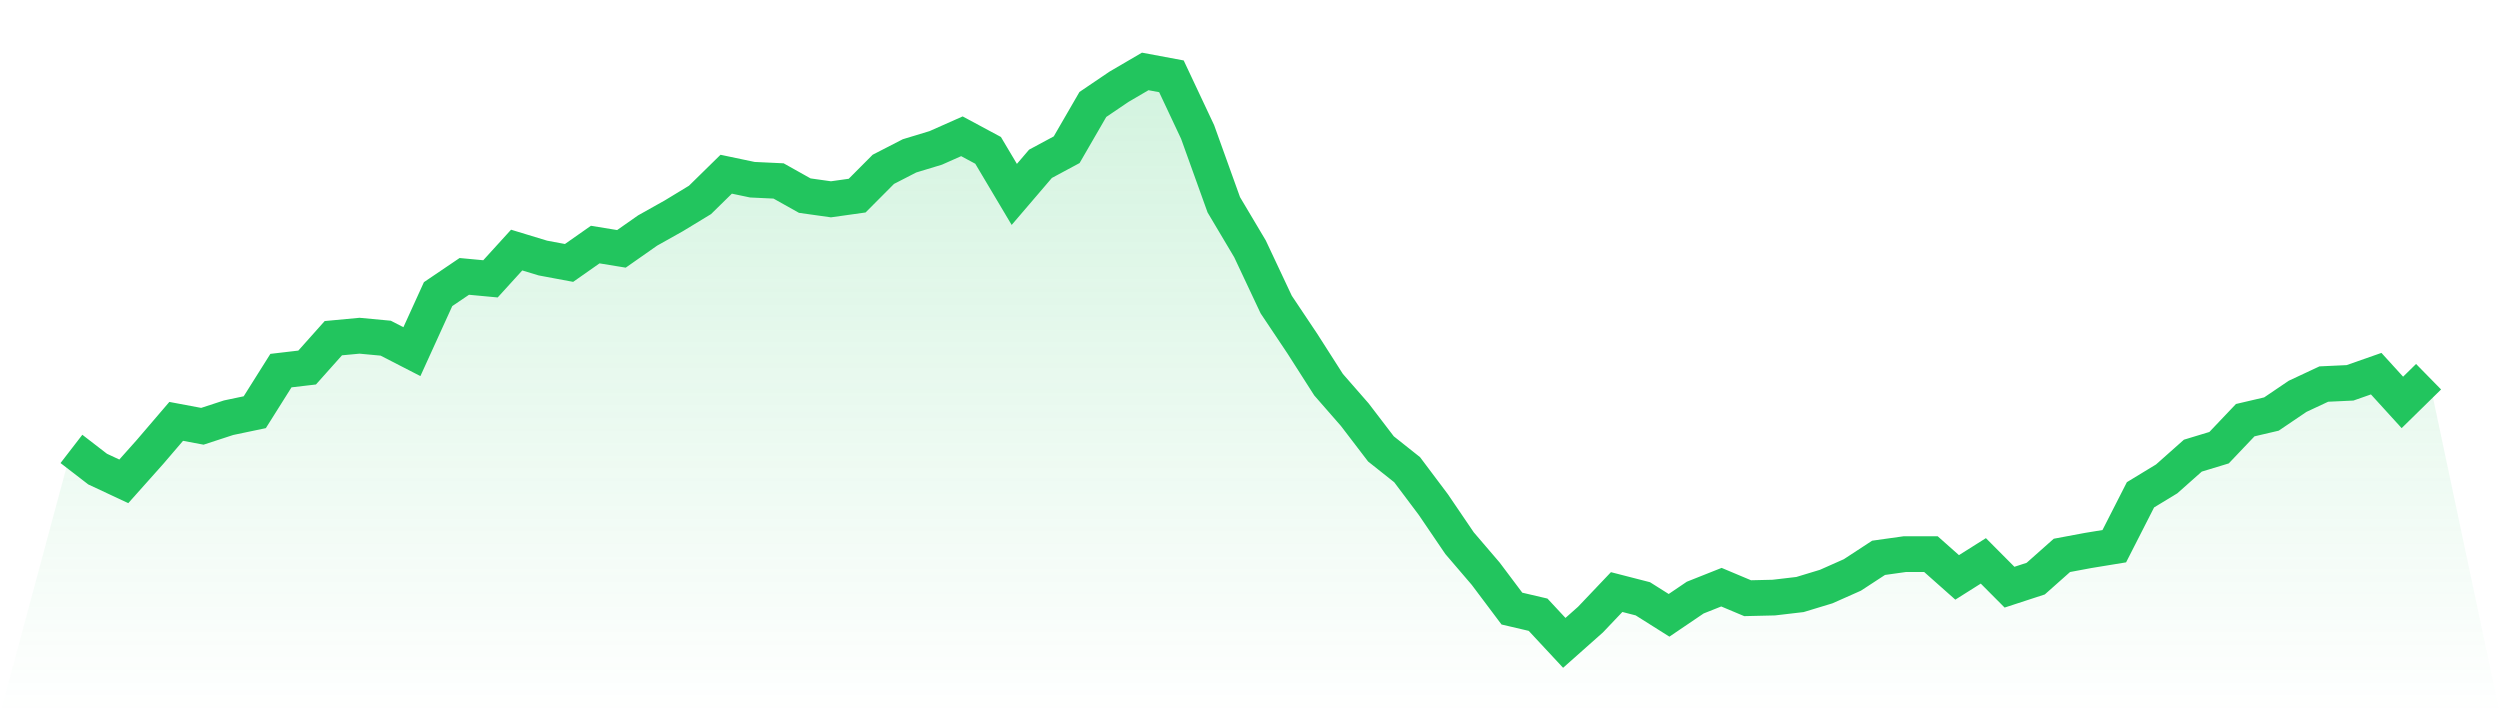
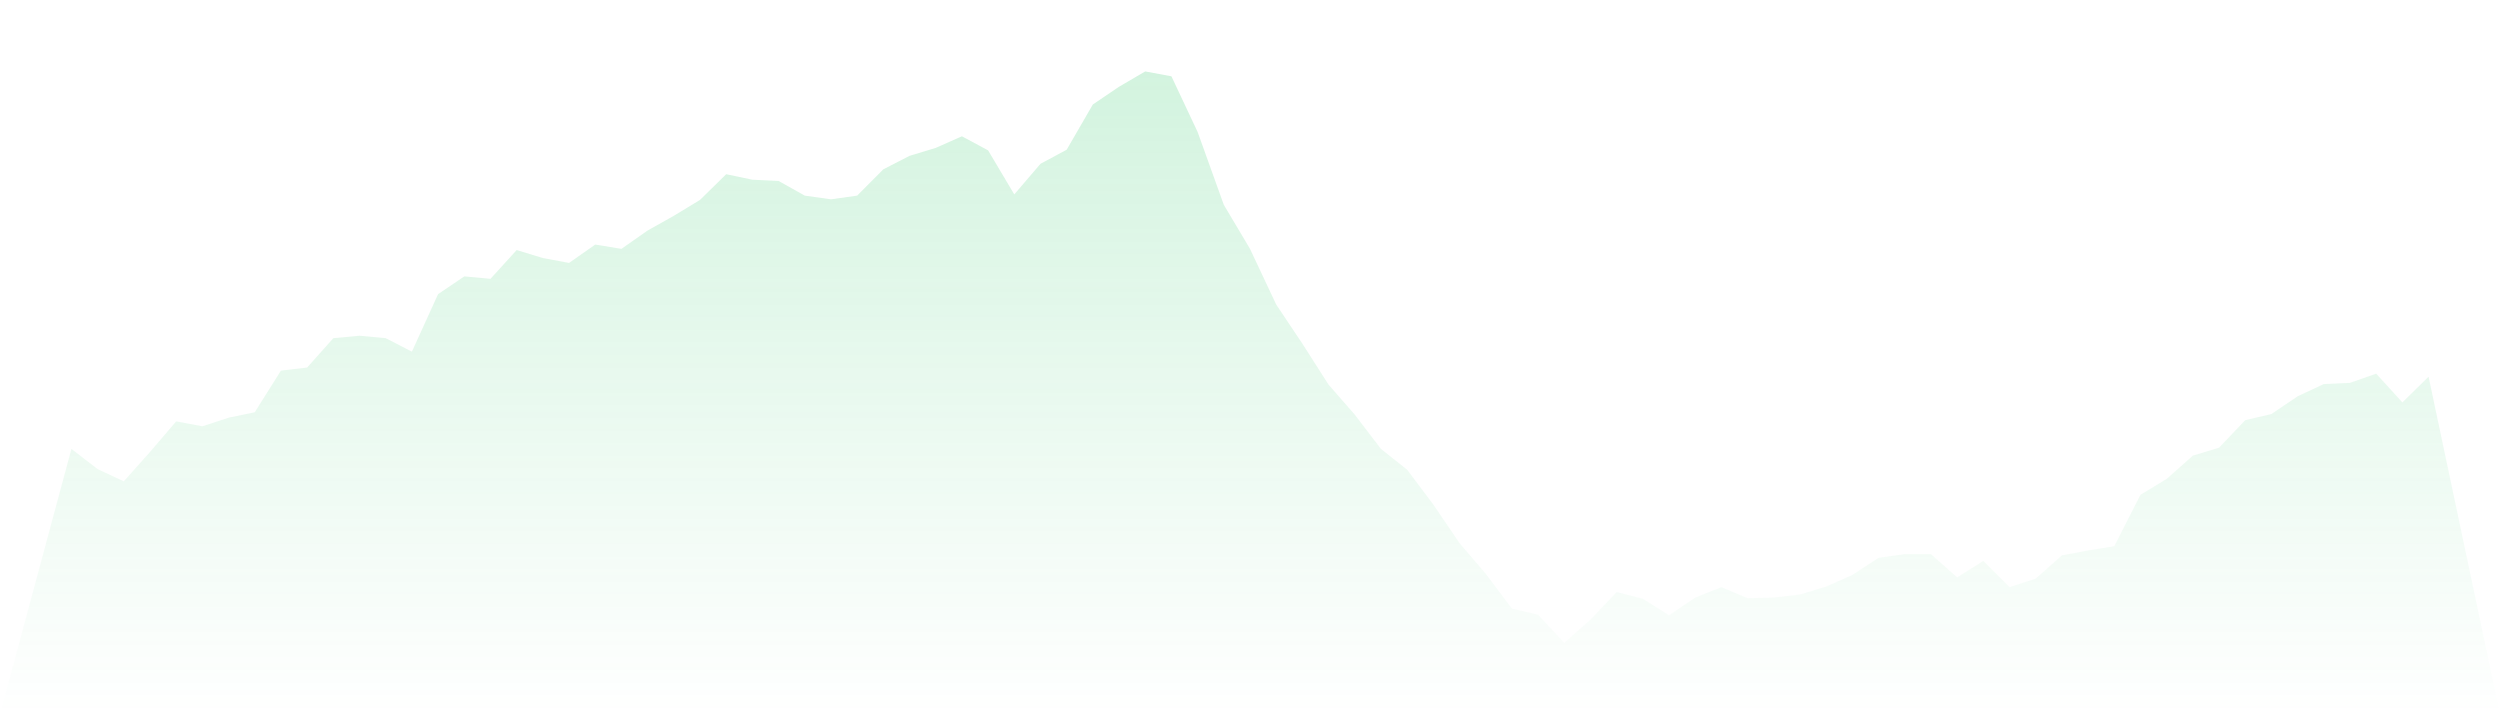
<svg xmlns="http://www.w3.org/2000/svg" viewBox="0 0 140 40">
  <defs>
    <linearGradient id="gradient" x1="0" x2="0" y1="0" y2="1">
      <stop offset="0%" stop-color="#22c55e" stop-opacity="0.2" />
      <stop offset="100%" stop-color="#22c55e" stop-opacity="0" />
    </linearGradient>
  </defs>
  <path d="M4,25.139 L4,25.139 L5.467,26.27 L6.933,26.955 L8.4,25.31 L9.867,23.597 L11.333,23.872 L12.8,23.392 L14.267,23.084 L15.733,20.754 L17.2,20.582 L18.667,18.938 L20.133,18.801 L21.6,18.938 L23.067,19.692 L24.533,16.471 L26,15.478 L27.467,15.615 L28.933,14.004 L30.4,14.45 L31.867,14.724 L33.333,13.696 L34.8,13.936 L36.267,12.908 L37.733,12.086 L39.2,11.195 L40.667,9.756 L42.133,10.064 L43.6,10.133 L45.067,10.955 L46.533,11.161 L48,10.955 L49.467,9.482 L50.933,8.728 L52.4,8.283 L53.867,7.632 L55.333,8.42 L56.8,10.887 L58.267,9.173 L59.733,8.385 L61.2,5.85 L62.667,4.857 L64.133,4 L65.6,4.274 L67.067,7.392 L68.533,11.469 L70,13.936 L71.467,17.054 L72.933,19.246 L74.4,21.542 L75.867,23.221 L77.333,25.139 L78.8,26.304 L80.267,28.257 L81.733,30.415 L83.2,32.128 L84.667,34.081 L86.133,34.424 L87.6,36 L89.067,34.698 L90.533,33.156 L92,33.533 L93.467,34.458 L94.933,33.465 L96.4,32.882 L97.867,33.499 L99.333,33.465 L100.8,33.293 L102.267,32.848 L103.733,32.197 L105.2,31.238 L106.667,31.032 L108.133,31.032 L109.6,32.334 L111.067,31.409 L112.533,32.882 L114,32.403 L115.467,31.101 L116.933,30.827 L118.4,30.587 L119.867,27.709 L121.333,26.818 L122.8,25.516 L124.267,25.071 L125.733,23.529 L127.2,23.186 L128.667,22.193 L130.133,21.507 L131.6,21.439 L133.067,20.925 L134.533,22.535 L136,21.096 L140,40 L0,40 z" fill="url(#gradient)" />
-   <path d="M4,25.139 L4,25.139 L5.467,26.27 L6.933,26.955 L8.4,25.31 L9.867,23.597 L11.333,23.872 L12.8,23.392 L14.267,23.084 L15.733,20.754 L17.2,20.582 L18.667,18.938 L20.133,18.801 L21.6,18.938 L23.067,19.692 L24.533,16.471 L26,15.478 L27.467,15.615 L28.933,14.004 L30.4,14.45 L31.867,14.724 L33.333,13.696 L34.8,13.936 L36.267,12.908 L37.733,12.086 L39.2,11.195 L40.667,9.756 L42.133,10.064 L43.6,10.133 L45.067,10.955 L46.533,11.161 L48,10.955 L49.467,9.482 L50.933,8.728 L52.4,8.283 L53.867,7.632 L55.333,8.42 L56.8,10.887 L58.267,9.173 L59.733,8.385 L61.2,5.85 L62.667,4.857 L64.133,4 L65.6,4.274 L67.067,7.392 L68.533,11.469 L70,13.936 L71.467,17.054 L72.933,19.246 L74.4,21.542 L75.867,23.221 L77.333,25.139 L78.8,26.304 L80.267,28.257 L81.733,30.415 L83.2,32.128 L84.667,34.081 L86.133,34.424 L87.6,36 L89.067,34.698 L90.533,33.156 L92,33.533 L93.467,34.458 L94.933,33.465 L96.4,32.882 L97.867,33.499 L99.333,33.465 L100.8,33.293 L102.267,32.848 L103.733,32.197 L105.2,31.238 L106.667,31.032 L108.133,31.032 L109.6,32.334 L111.067,31.409 L112.533,32.882 L114,32.403 L115.467,31.101 L116.933,30.827 L118.4,30.587 L119.867,27.709 L121.333,26.818 L122.8,25.516 L124.267,25.071 L125.733,23.529 L127.2,23.186 L128.667,22.193 L130.133,21.507 L131.6,21.439 L133.067,20.925 L134.533,22.535 L136,21.096" fill="none" stroke="#22c55e" stroke-width="2" />
</svg>